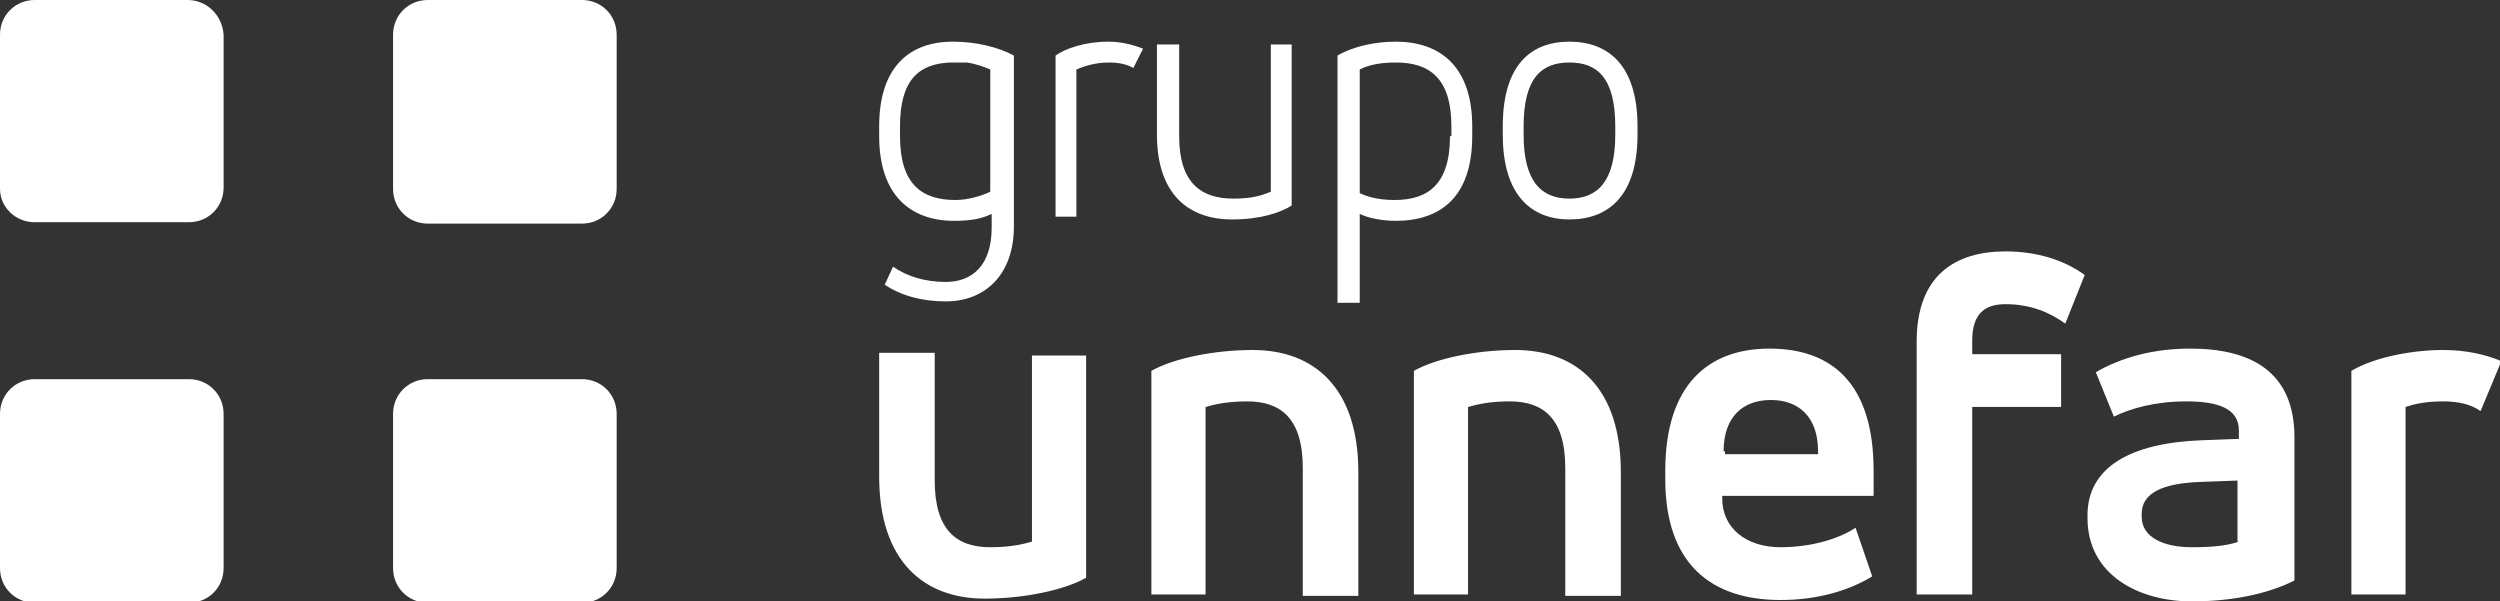
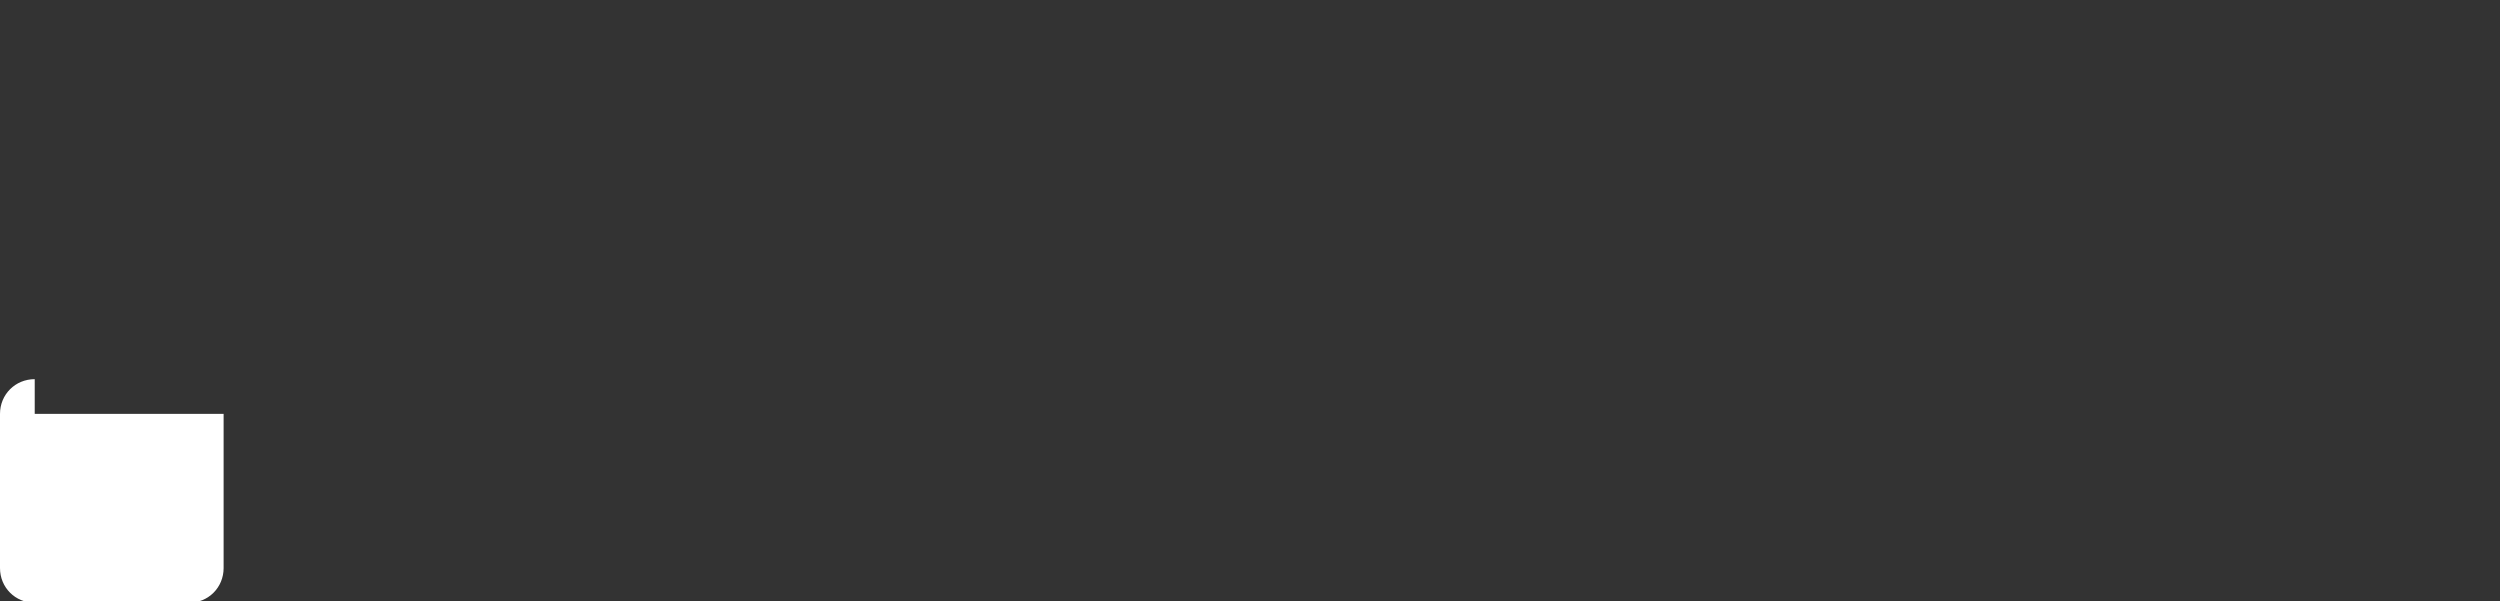
<svg xmlns="http://www.w3.org/2000/svg" version="1.1" id="Capa_1" x="0px" y="0px" viewBox="0 0 180 43.3" style="enable-background:new 0 0 180 43.3;" xml:space="preserve">
  <rect x="0" y="0" width="180" height="43.3" fill="#333333" stroke="none" />
  <style type="text/css">
	.st0{fill:#FFFFFF;}
	.st1{fill:#8BC200;}
	.st2{fill:#D6EAA6;}
	.st3{fill:#A8D140;}
	.st4{opacity:0.25;}
	.st5{fill:#5FA3FF;}
	.st6{clip-path:url(#SVGID_2_);fill:#5FA3FF;}
	.st7{fill:#120057;}
</style>
  <g>
-     <path class="st0" d="M2.5,0C1.1,0,0,1.1,0,2.5v11.1C0,14.9,1.1,16,2.5,16h11.1c1.4,0,2.5-1.1,2.5-2.5V2.5C16,1.1,14.9,0,13.5,0H2.5   z" />
-     <path class="st0" d="M30.8,0c-1.4,0-2.5,1.1-2.5,2.5v11.1c0,1.4,1.1,2.5,2.5,2.5h11.1c1.4,0,2.5-1.1,2.5-2.5V2.5   c0-1.4-1.1-2.5-2.5-2.5H30.8z" />
-     <path class="st0" d="M30.8,27.3c-1.4,0-2.5,1.1-2.5,2.5v11.1c0,1.4,1.1,2.5,2.5,2.5h11.1c1.4,0,2.5-1.1,2.5-2.5V29.8   c0-1.4-1.1-2.5-2.5-2.5H30.8z" />
-     <path class="st0" d="M2.5,27.3c-1.4,0-2.5,1.1-2.5,2.5v11.1c0,1.4,1.1,2.5,2.5,2.5h11.1c1.4,0,2.5-1.1,2.5-2.5V29.8   c0-1.4-1.1-2.5-2.5-2.5H2.5z" />
-     <path class="st0" d="M169.2,42.8h4V29.3c0.6-0.2,1.4-0.4,2.7-0.4c1.1,0,2,0.2,2.7,0.7l1.5-3.6c-1.2-0.5-2.6-0.8-4.2-0.8   c-2.2,0-4.9,0.5-6.6,1.5V42.8z M161.2,39c-0.9,0.3-1.9,0.4-3.4,0.4c-2,0-3.6-0.7-3.6-2.2v-0.2c0-1.5,1.5-2.2,4.2-2.3l2.7-0.1V39z    M165.2,31.5c0-4.8-3.2-6.4-7.5-6.4c-2.6,0-4.9,0.6-6.8,1.7l1.3,3.2c1.2-0.6,3-1.1,5.2-1.1c2.3,0,3.8,0.5,3.8,2.1v0.6l-2.7,0.1   c-5.2,0.2-8.2,2-8.2,5.4v0.2c0,4.1,3.7,6,7.5,6c2.8,0,5.4-0.5,7.4-1.5V31.5z M138,42.8h4V29.3h6.4v-3.8H142v-1c0-2,1-2.6,2.4-2.6   c1.8,0,3.2,0.6,4.3,1.4l1.4-3.5c-1.5-1.1-3.5-1.7-5.7-1.7c-3.6,0-6.4,1.7-6.4,6.5V42.8z M124.1,32.5c0-2.5,1.4-3.7,3.4-3.7   c2,0,3.4,1.2,3.4,3.7v0.2h-6.7V32.5z M134.9,33.9c0-6.3-3-8.8-7.5-8.8c-4.4,0-7.5,2.6-7.5,8.8v0.6c0,6.1,3.3,8.7,8.3,8.7   c2.5,0,4.8-0.6,6.6-1.7l-1.2-3.5c-1.2,0.8-3.2,1.4-5.4,1.4c-2.5,0-4.2-1.4-4.2-3.5v-0.2h10.9V33.9z M101.7,42.8h4V29.3   c0.7-0.2,1.6-0.4,3-0.4c2.4,0,4,1.2,4,4.8v9.2h4v-8.9c0-6.1-3.2-8.8-7.6-8.8c-2.8,0-5.7,0.6-7.3,1.5V42.8z M82.8,42.8h4V29.3   c0.7-0.2,1.6-0.4,3-0.4c2.4,0,4,1.2,4,4.8v9.2h4v-8.9c0-6.1-3.2-8.8-7.6-8.8c-2.8,0-5.7,0.6-7.3,1.5V42.8z M78.3,25.6h-4V39   c-0.7,0.2-1.6,0.4-3,0.4c-2.4,0-4-1.2-4-4.8v-9.2h-4v8.9c0,6.1,3.2,8.8,7.6,8.8c2.8,0,5.7-0.6,7.3-1.5V25.6z" />
-     <path class="st0" d="M108.2,9.7c0,4.4,2.1,6.1,4.8,6.1c2.8,0,4.9-1.7,4.9-6.1V9.1c0-4.4-2.1-6.1-4.9-6.1c-2.8,0-4.8,1.7-4.8,6.1   V9.7z M116.3,9.7c0,3.4-1.3,4.6-3.3,4.6c-2,0-3.3-1.2-3.3-4.6V9.1c0-3.5,1.3-4.6,3.3-4.6c2,0,3.3,1.1,3.3,4.6V9.7z M104.4,9.8   c0,3.5-1.6,4.6-4,4.6c-1.3,0-2.1-0.3-2.5-0.5V5c0.6-0.3,1.4-0.5,2.6-0.5c2.4,0,4,1.1,4,4.6V9.8z M96.3,21.8h1.6v-6.4   c0.6,0.3,1.6,0.5,2.6,0.5c3.2,0,5.5-1.7,5.5-6.1V9.1c0-4.3-2.3-6.1-5.5-6.1c-1.4,0-3,0.3-4.2,1V21.8z M93.1,3.2h-1.6v10.6   c-0.7,0.3-1.4,0.5-2.7,0.5c-2.3,0-3.9-1.1-3.9-4.5V3.2h-1.6v6.5c0,4.3,2.3,6.1,5.4,6.1c2.1,0,3.5-0.5,4.3-1V3.2z M75.9,15.6h1.6V5   c0.5-0.2,1.3-0.5,2.3-0.5c0.7,0,1.3,0.1,1.8,0.4l0.7-1.4C81.5,3.2,80.7,3,79.8,3c-1.7,0-3.1,0.5-3.8,1V15.6z M64.8,9.1   c0-3.4,1.4-4.5,3.6-4.6c0.5,0,0.9,0,1.2,0c0.7,0.1,1.2,0.3,1.7,0.5v8.8c-0.6,0.3-1.6,0.6-2.5,0.6c-2.4,0-4-1.1-4-4.6V9.1z M73,4   c-1.1-0.6-2.7-1-4.4-1c-3,0-5.3,1.7-5.3,6.1v0.7c0,4.3,2.3,6.1,5.4,6.1c1,0,1.9-0.1,2.7-0.5v1c0,2.7-1.4,3.9-3.3,3.9   c-1.5,0-2.8-0.4-3.8-1.1c-0.2,0.4-0.4,0.9-0.6,1.3c1.2,0.8,2.7,1.2,4.4,1.2c2.8,0,4.9-1.9,4.9-5.4V4z" />
+     <path class="st0" d="M2.5,27.3c-1.4,0-2.5,1.1-2.5,2.5v11.1c0,1.4,1.1,2.5,2.5,2.5h11.1c1.4,0,2.5-1.1,2.5-2.5V29.8   H2.5z" />
  </g>
</svg>